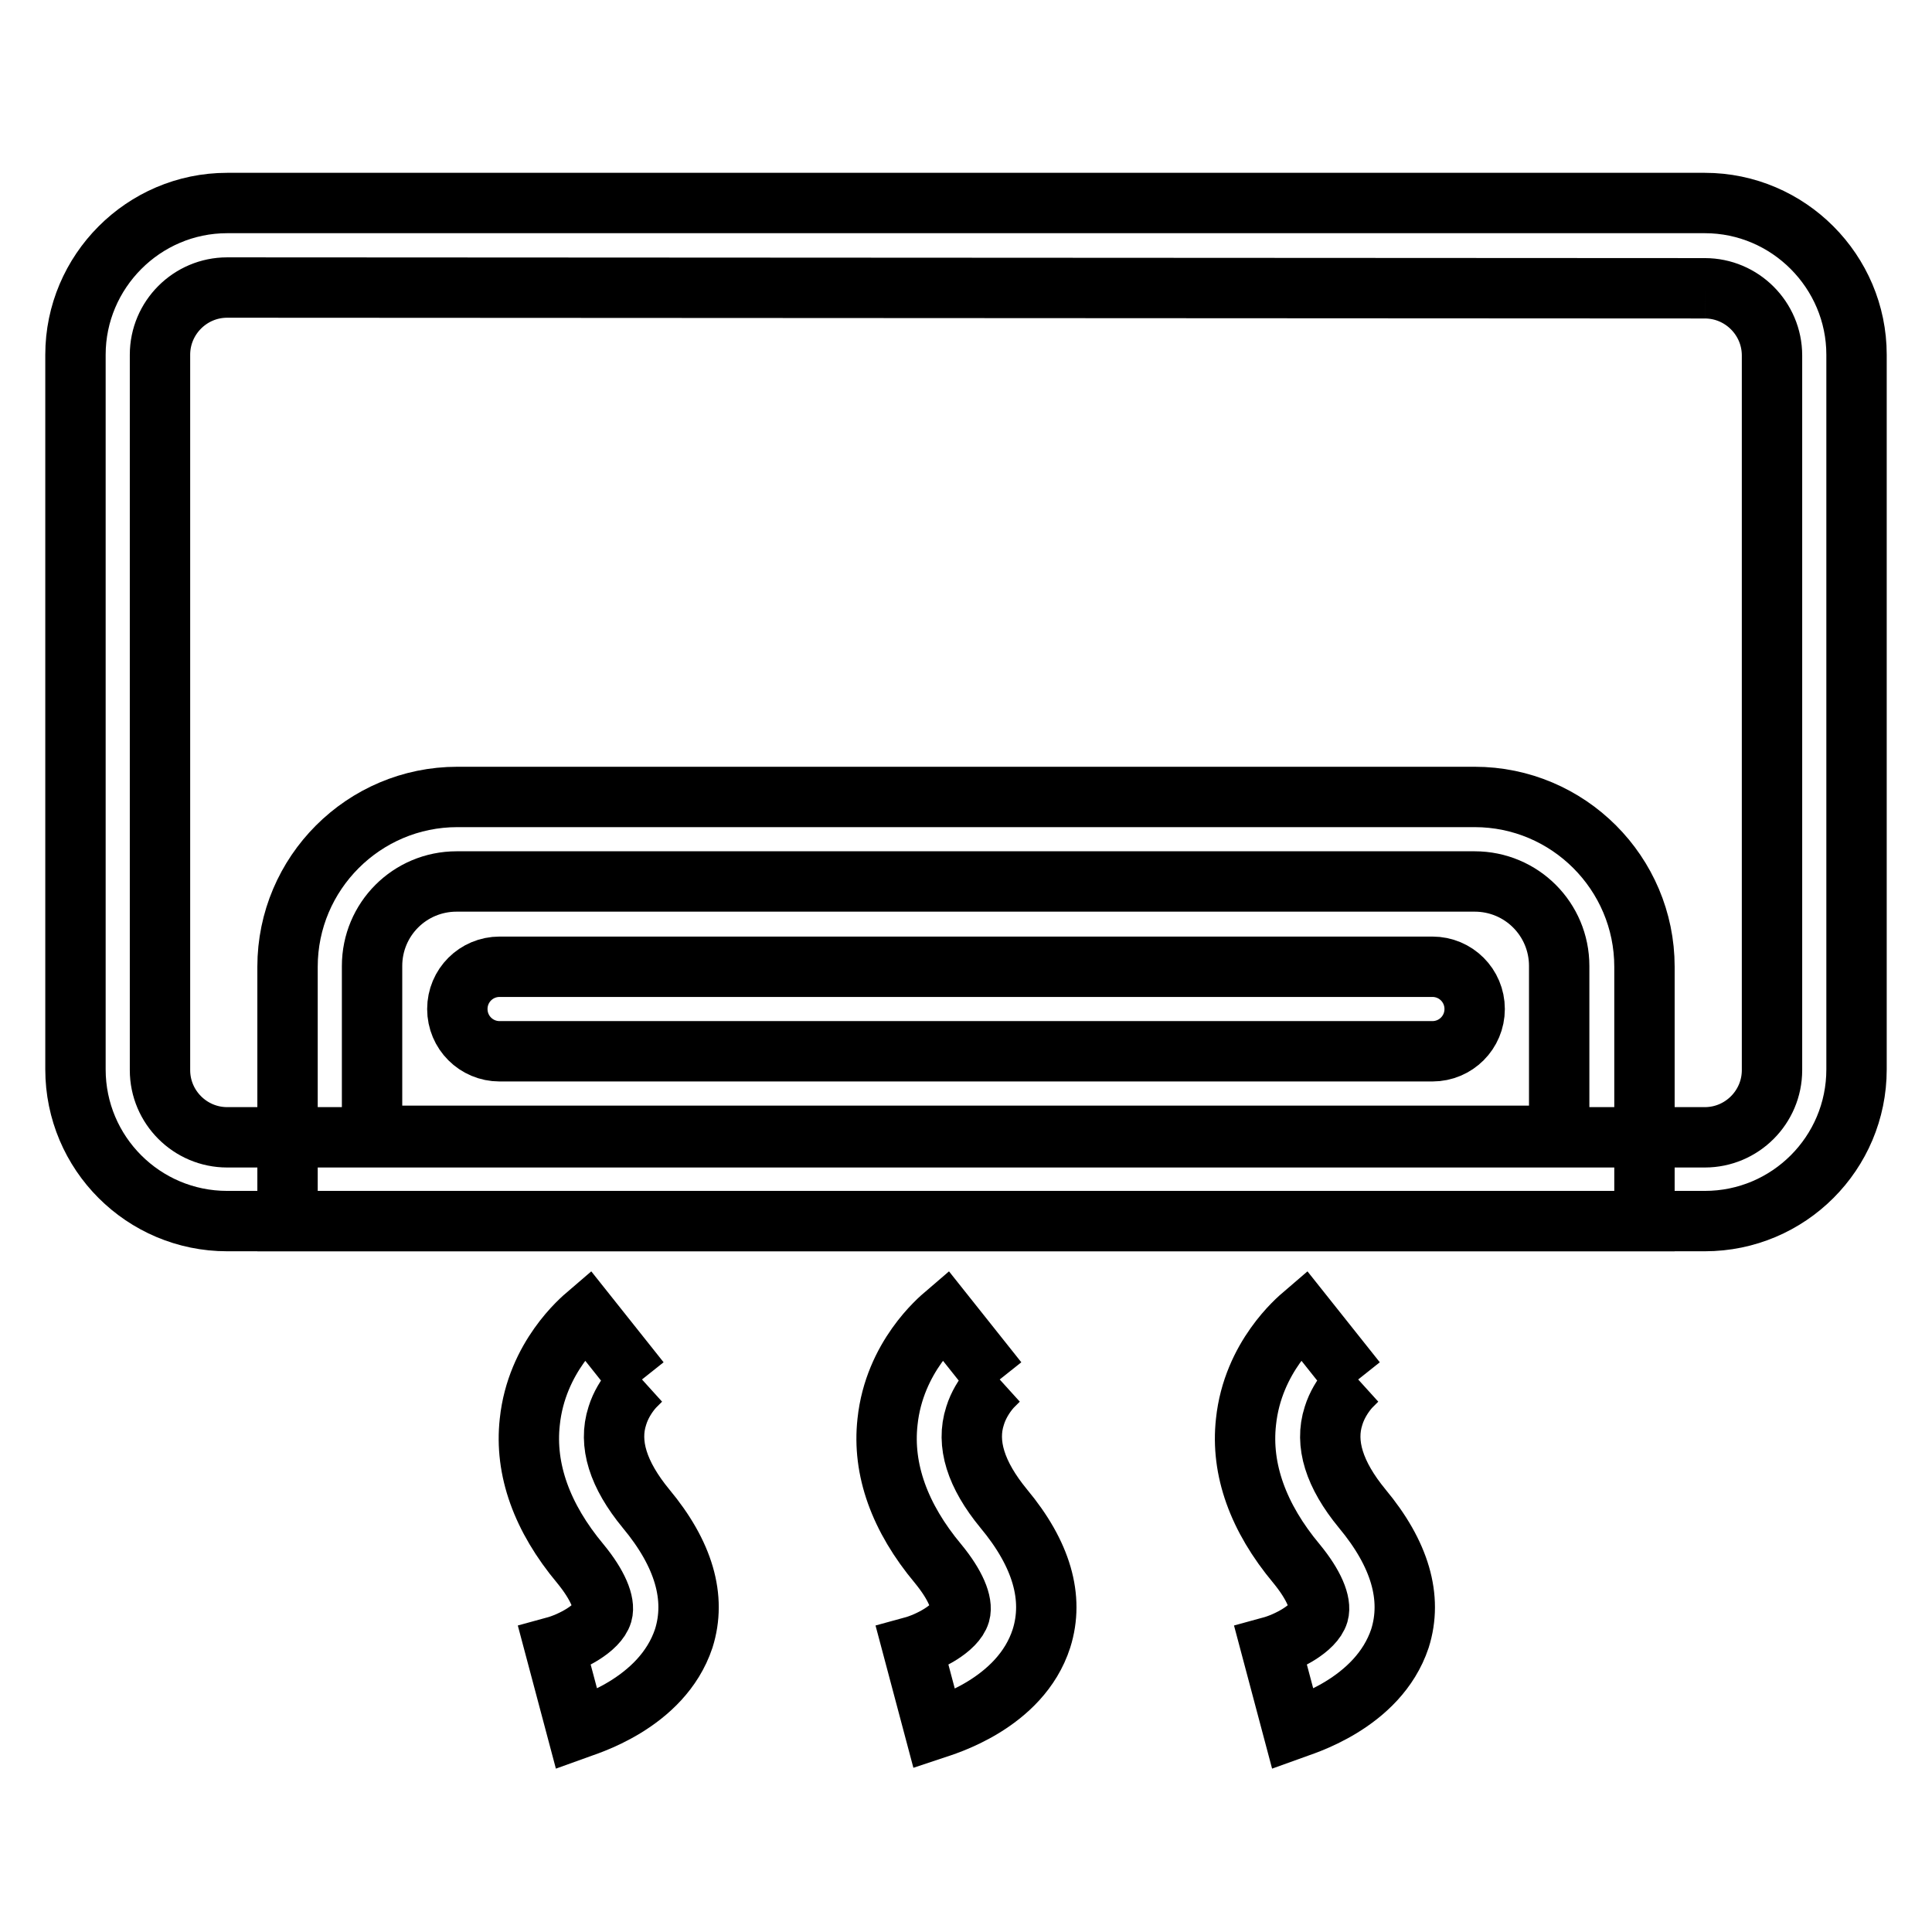
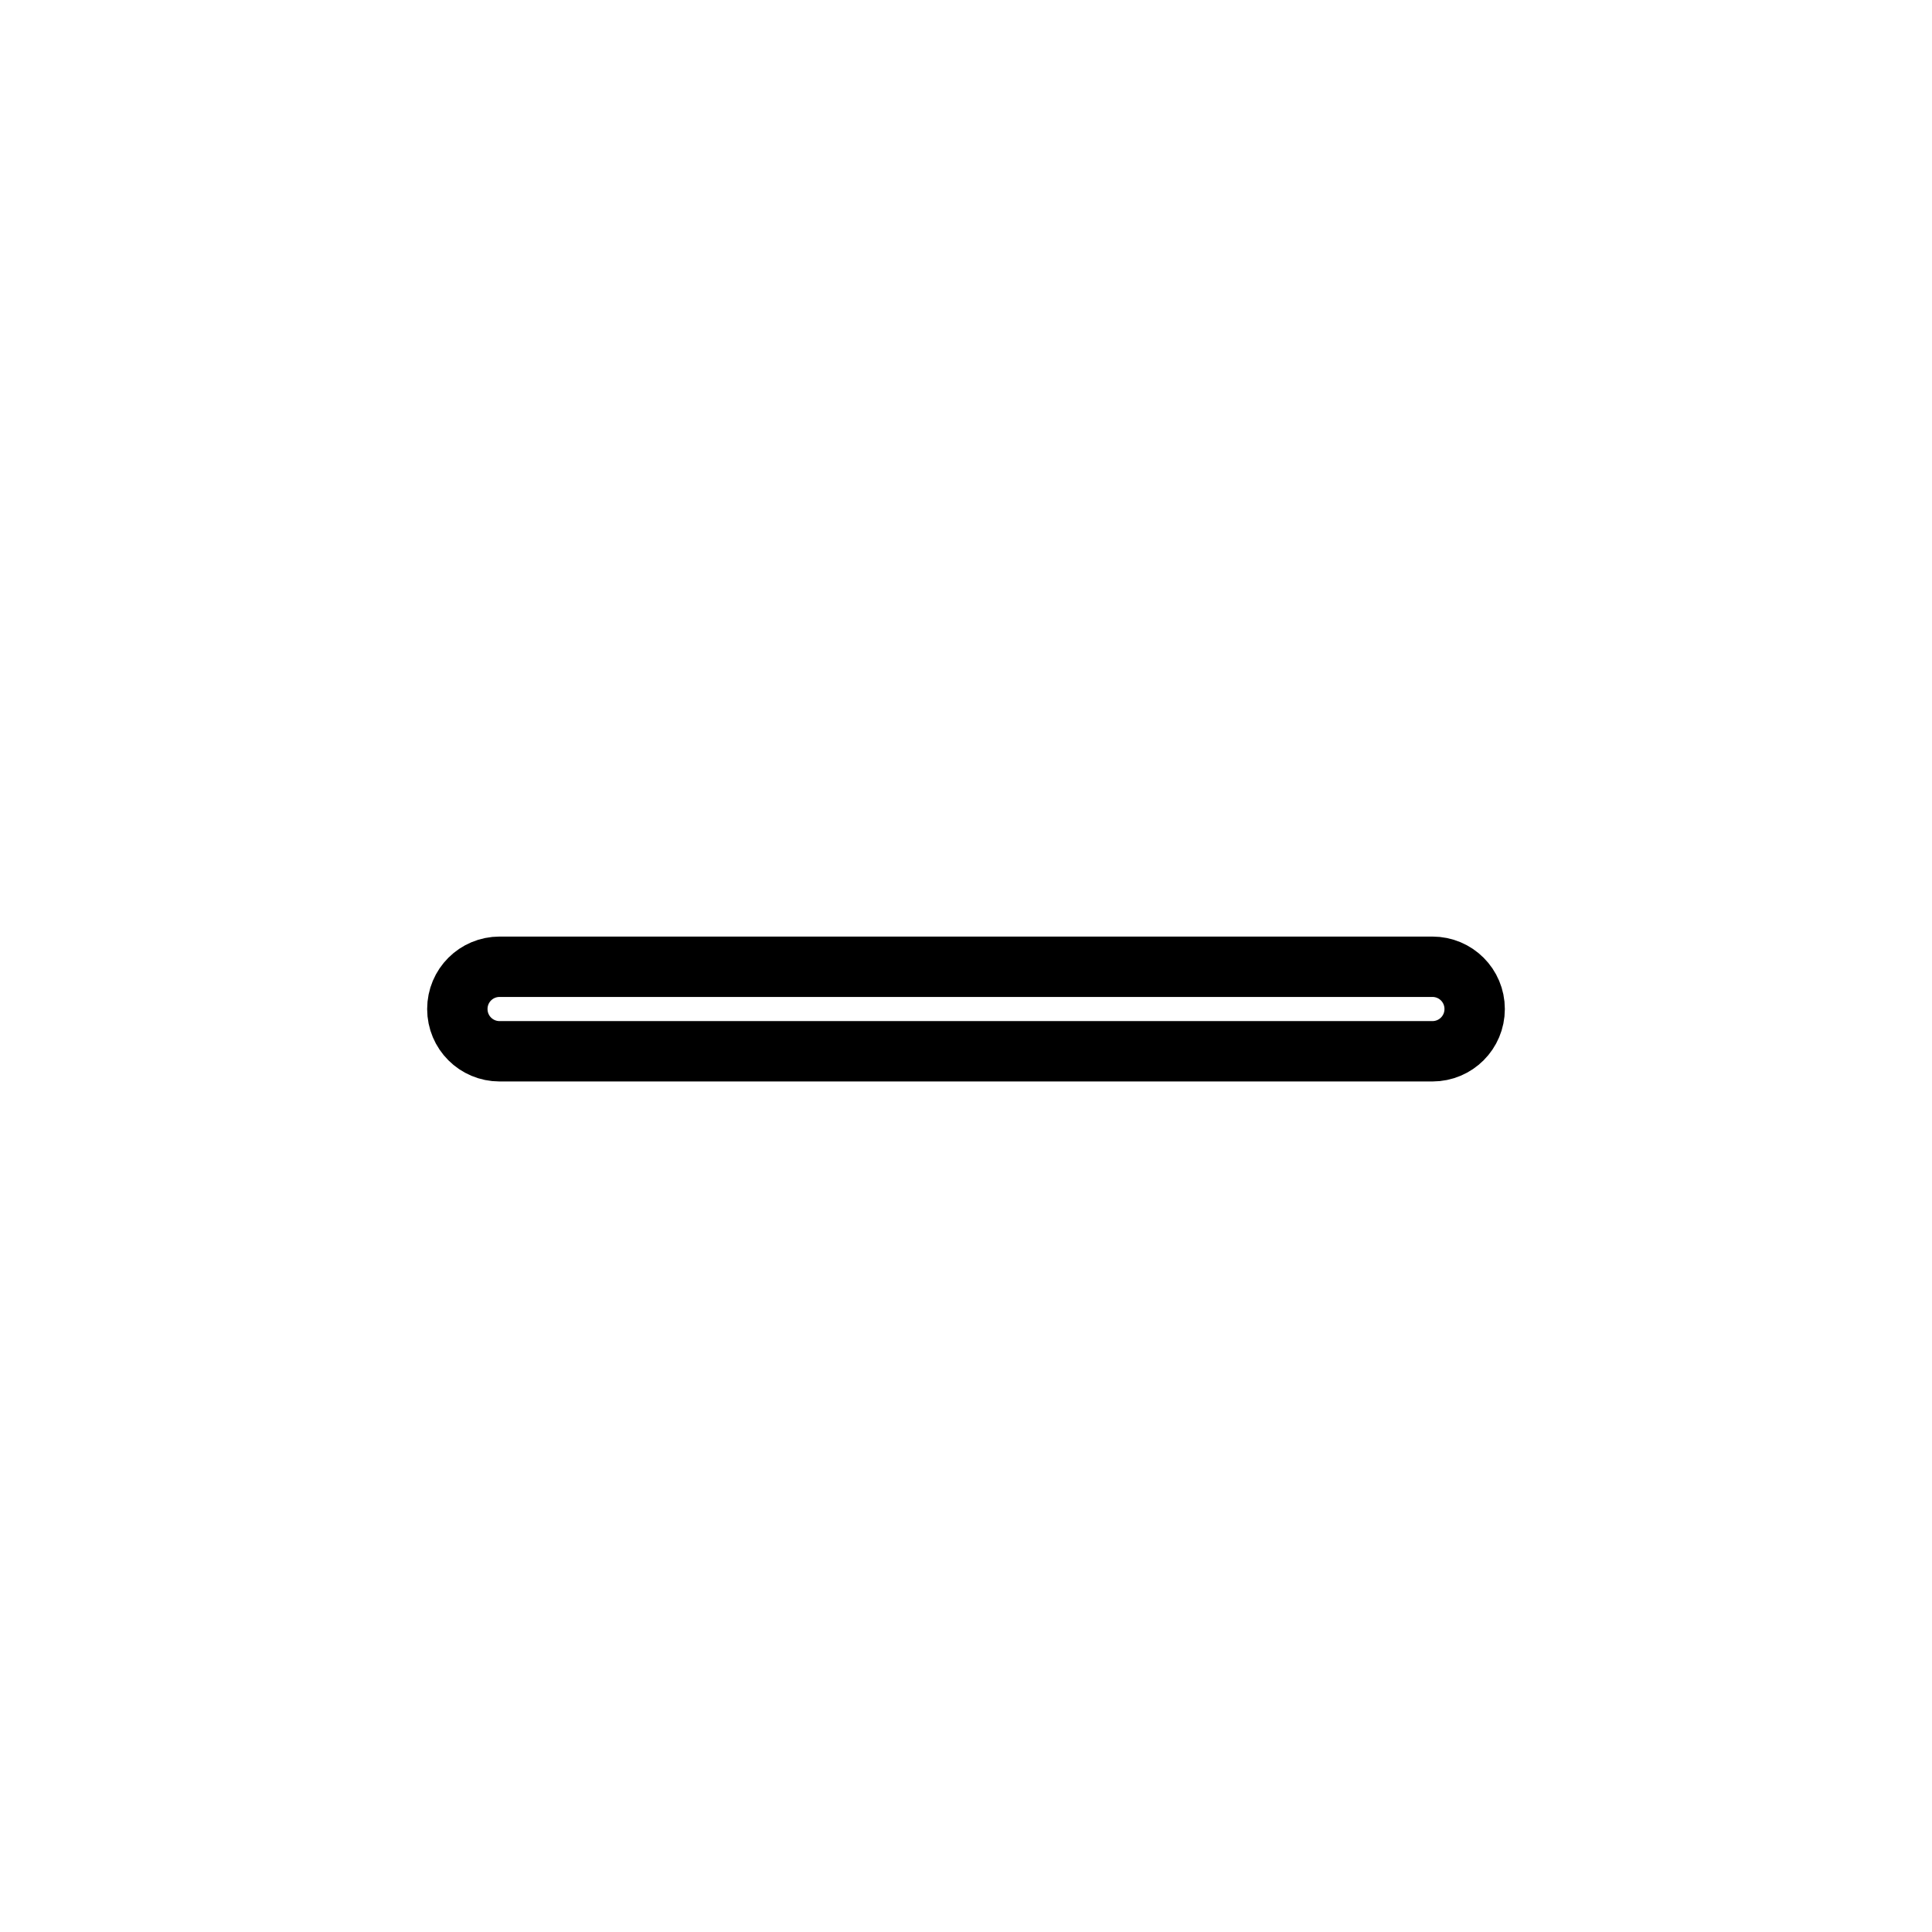
<svg xmlns="http://www.w3.org/2000/svg" version="1.1" x="0px" y="0px" viewBox="0 0 256 256" enable-background="new 0 0 256 256" xml:space="preserve">
  <g>
-     <path stroke-width="8" fill-opacity="0" stroke="#000000" d="M76.4,229.1l-2.9-10.9h0c2.2-0.6,5.7-2.4,6.3-4.4c0.4-1.4-0.6-3.8-2.9-6.6c-5.1-6.1-7.4-12.5-6.7-18.8 c0.9-8.6,6.9-13.6,7.6-14.2l7,8.8l0.1-0.1c0,0-2.2,1.8-3.1,4.7c-1.2,3.7,0.1,7.8,3.8,12.3c5,6,6.7,11.8,5,17.2 C87.7,225.8,77.5,228.7,76.4,229.1L76.4,229.1z M123.8,229.1l-2.9-10.9h0c2.2-0.6,5.7-2.4,6.3-4.4c0.4-1.4-0.6-3.8-2.9-6.6 c-5.1-6.1-7.4-12.5-6.7-18.8c0.9-8.6,6.9-13.6,7.6-14.2l7,8.8l0.1-0.1c0,0-2.2,1.8-3.1,4.7c-1.2,3.7,0.1,7.8,3.8,12.3 c5,6,6.7,11.8,5,17.2C135.2,225.8,125,228.7,123.8,229.1L123.8,229.1z M171.3,229.1l-2.9-10.9h0c2.2-0.6,5.7-2.4,6.3-4.4 c0.4-1.4-0.6-3.8-2.9-6.6c-5.1-6.1-7.4-12.5-6.7-18.8c0.9-8.6,6.9-13.6,7.6-14.2l7,8.8l0.1-0.1c0,0-2.2,1.8-3.1,4.7 c-1.2,3.7,0.1,7.8,3.8,12.3c5,6,6.7,11.8,5,17.2C182.6,225.8,172.4,228.7,171.3,229.1L171.3,229.1z M225.9,38.2 c4.9,0,8.9,4,8.9,8.9v94.7c0,4.9-4,8.9-8.9,8.9H30.1c-4.9,0-8.9-4-8.9-8.9V47c0-4.9,4-8.9,8.9-8.9L225.9,38.2 M225.9,26.9H30.1 C19,26.9,10,36,10,47v94.7c0,11.1,9,20.1,20.1,20.1h195.8c11.1,0,20.1-9,20.1-20.1V47C246,36,237,26.9,225.9,26.9z" />
-     <path stroke-width="8" fill-opacity="0" stroke="#000000" d="M195.4,116.8c6.2,0,11.2,5,11.2,11.2v22.5H49.3v-22.5c0-6.2,5-11.2,11.2-11.2H195.4 M195.4,105.6H60.6 c-12.4,0-22.5,10.1-22.5,22.5v33.7h179.8v-33.7C217.9,115.7,207.8,105.6,195.4,105.6z" />
    <path stroke-width="8" fill-opacity="0" stroke="#000000" d="M189.8,139.3H66.2c-3.1,0-5.6-2.5-5.6-5.6s2.5-5.6,5.6-5.6h123.6c3.1,0,5.6,2.5,5.6,5.6 S192.9,139.3,189.8,139.3L189.8,139.3z" />
  </g>
</svg>